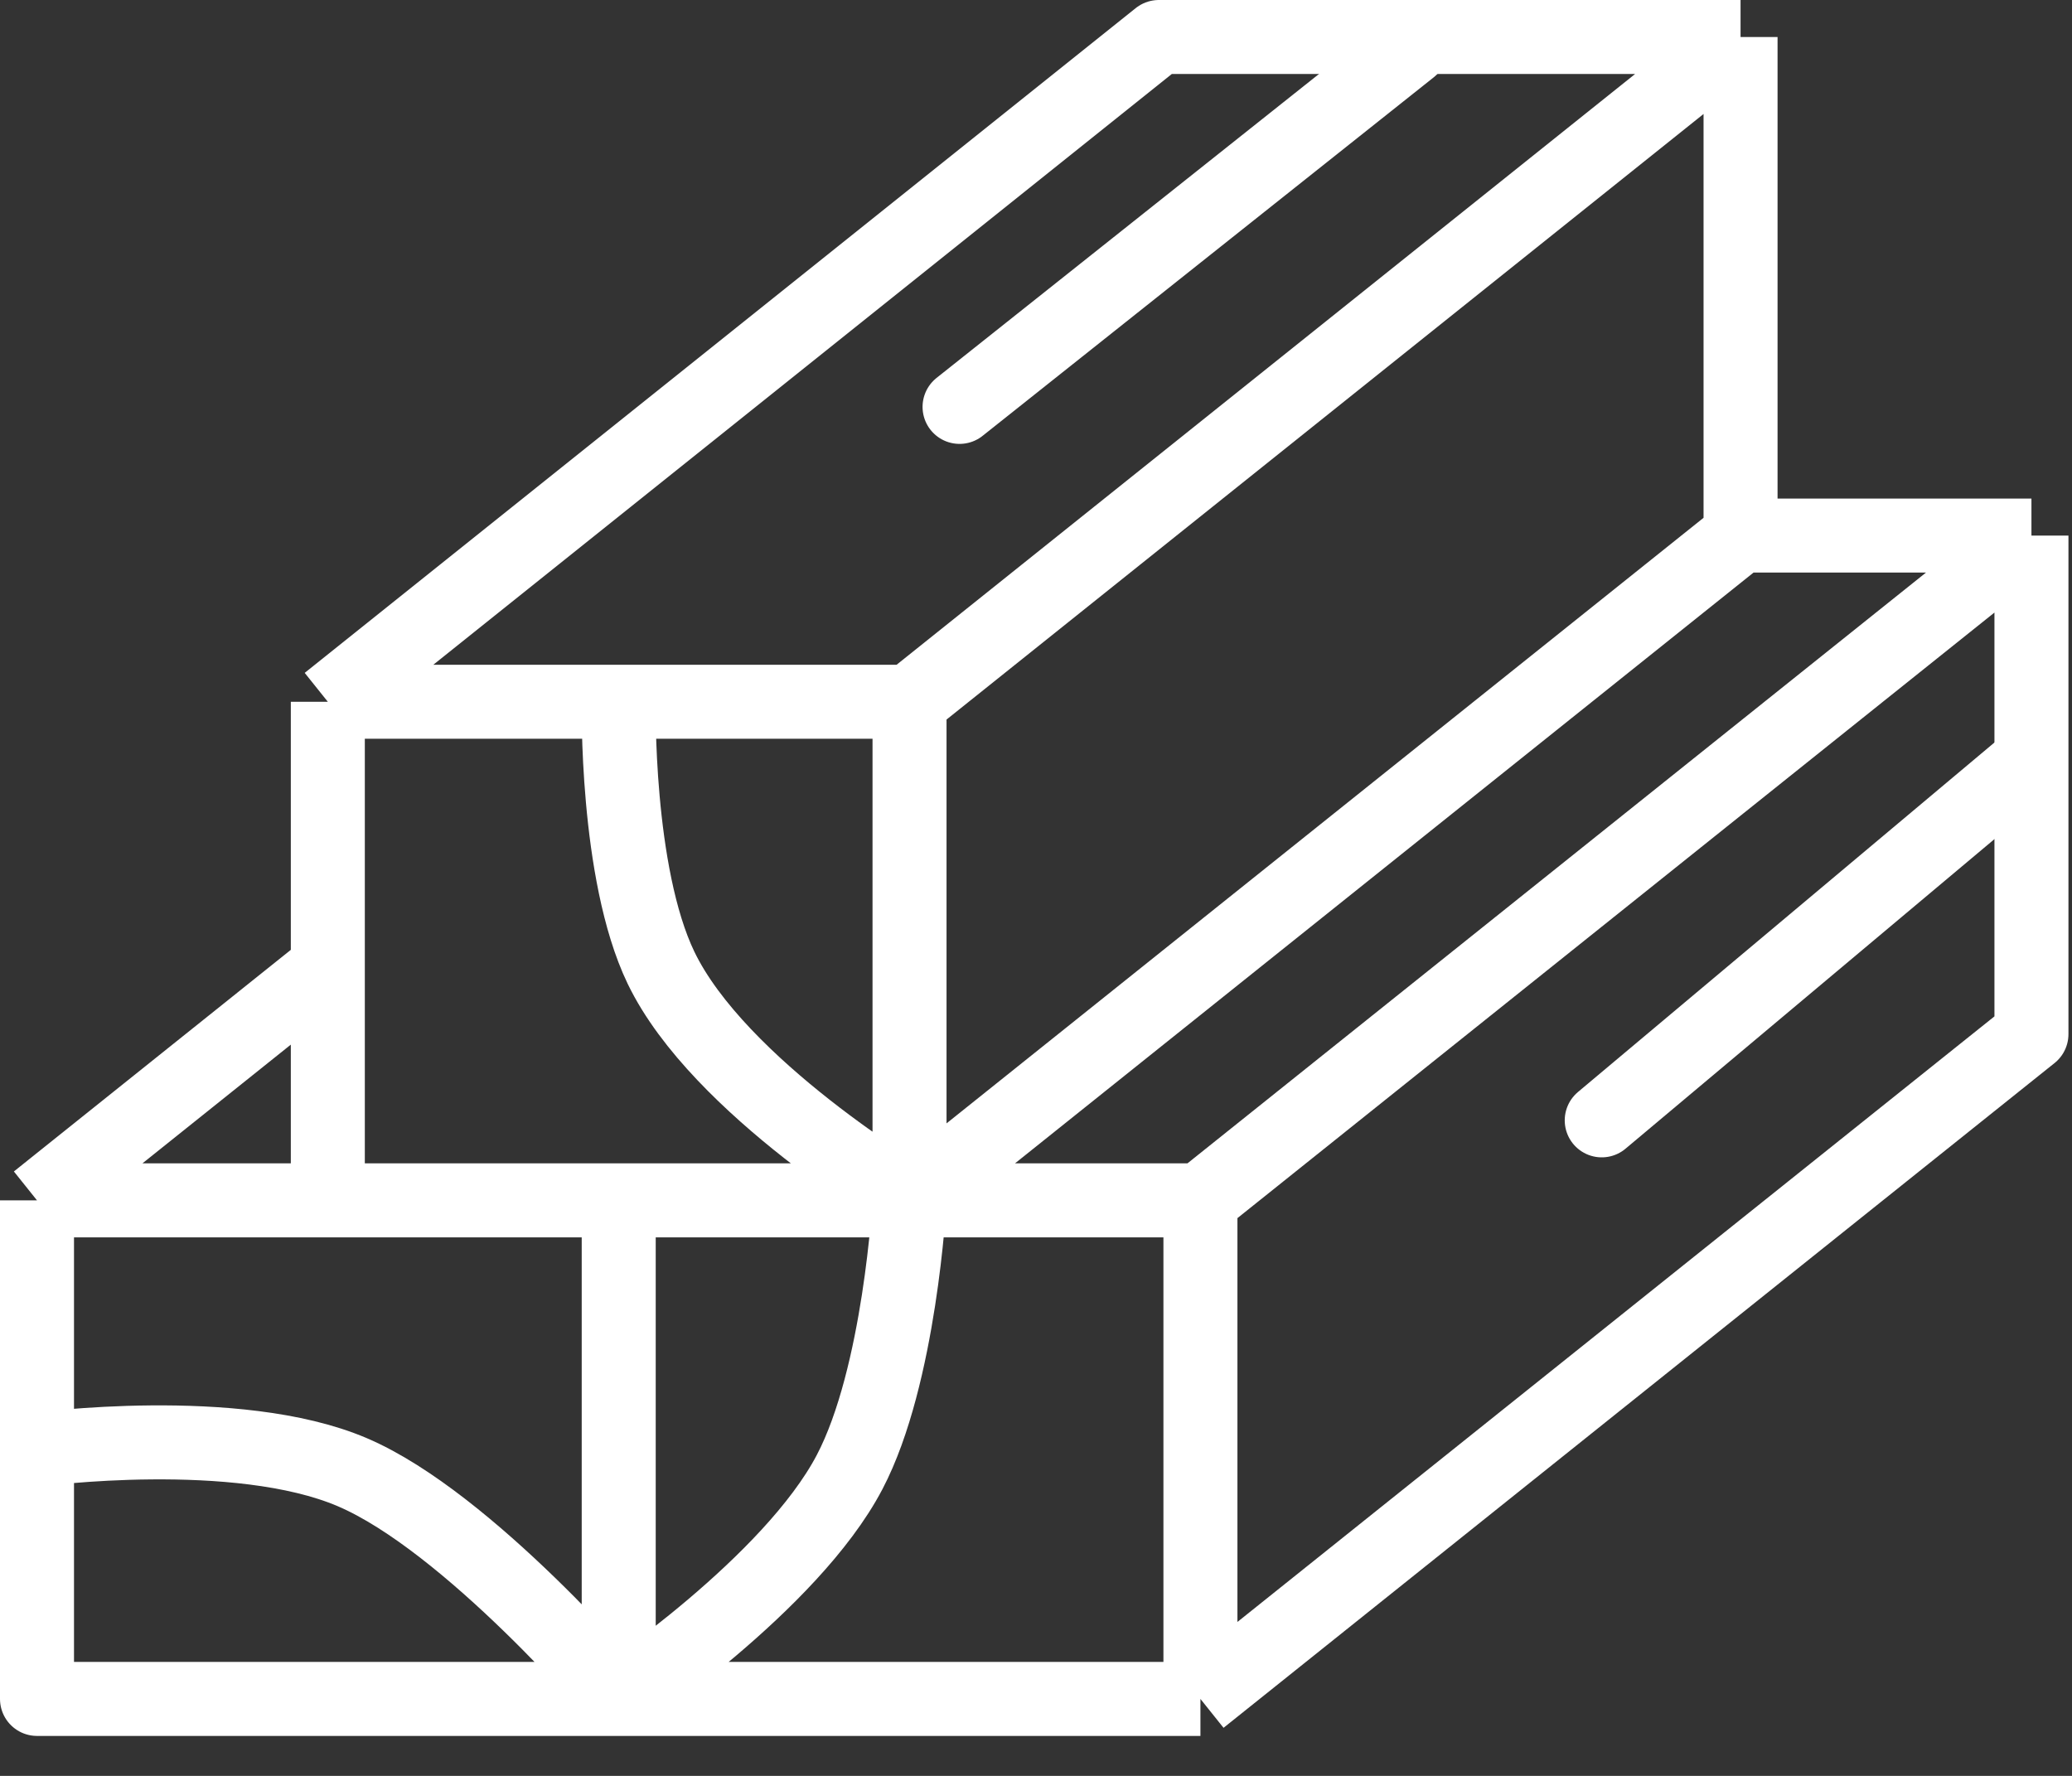
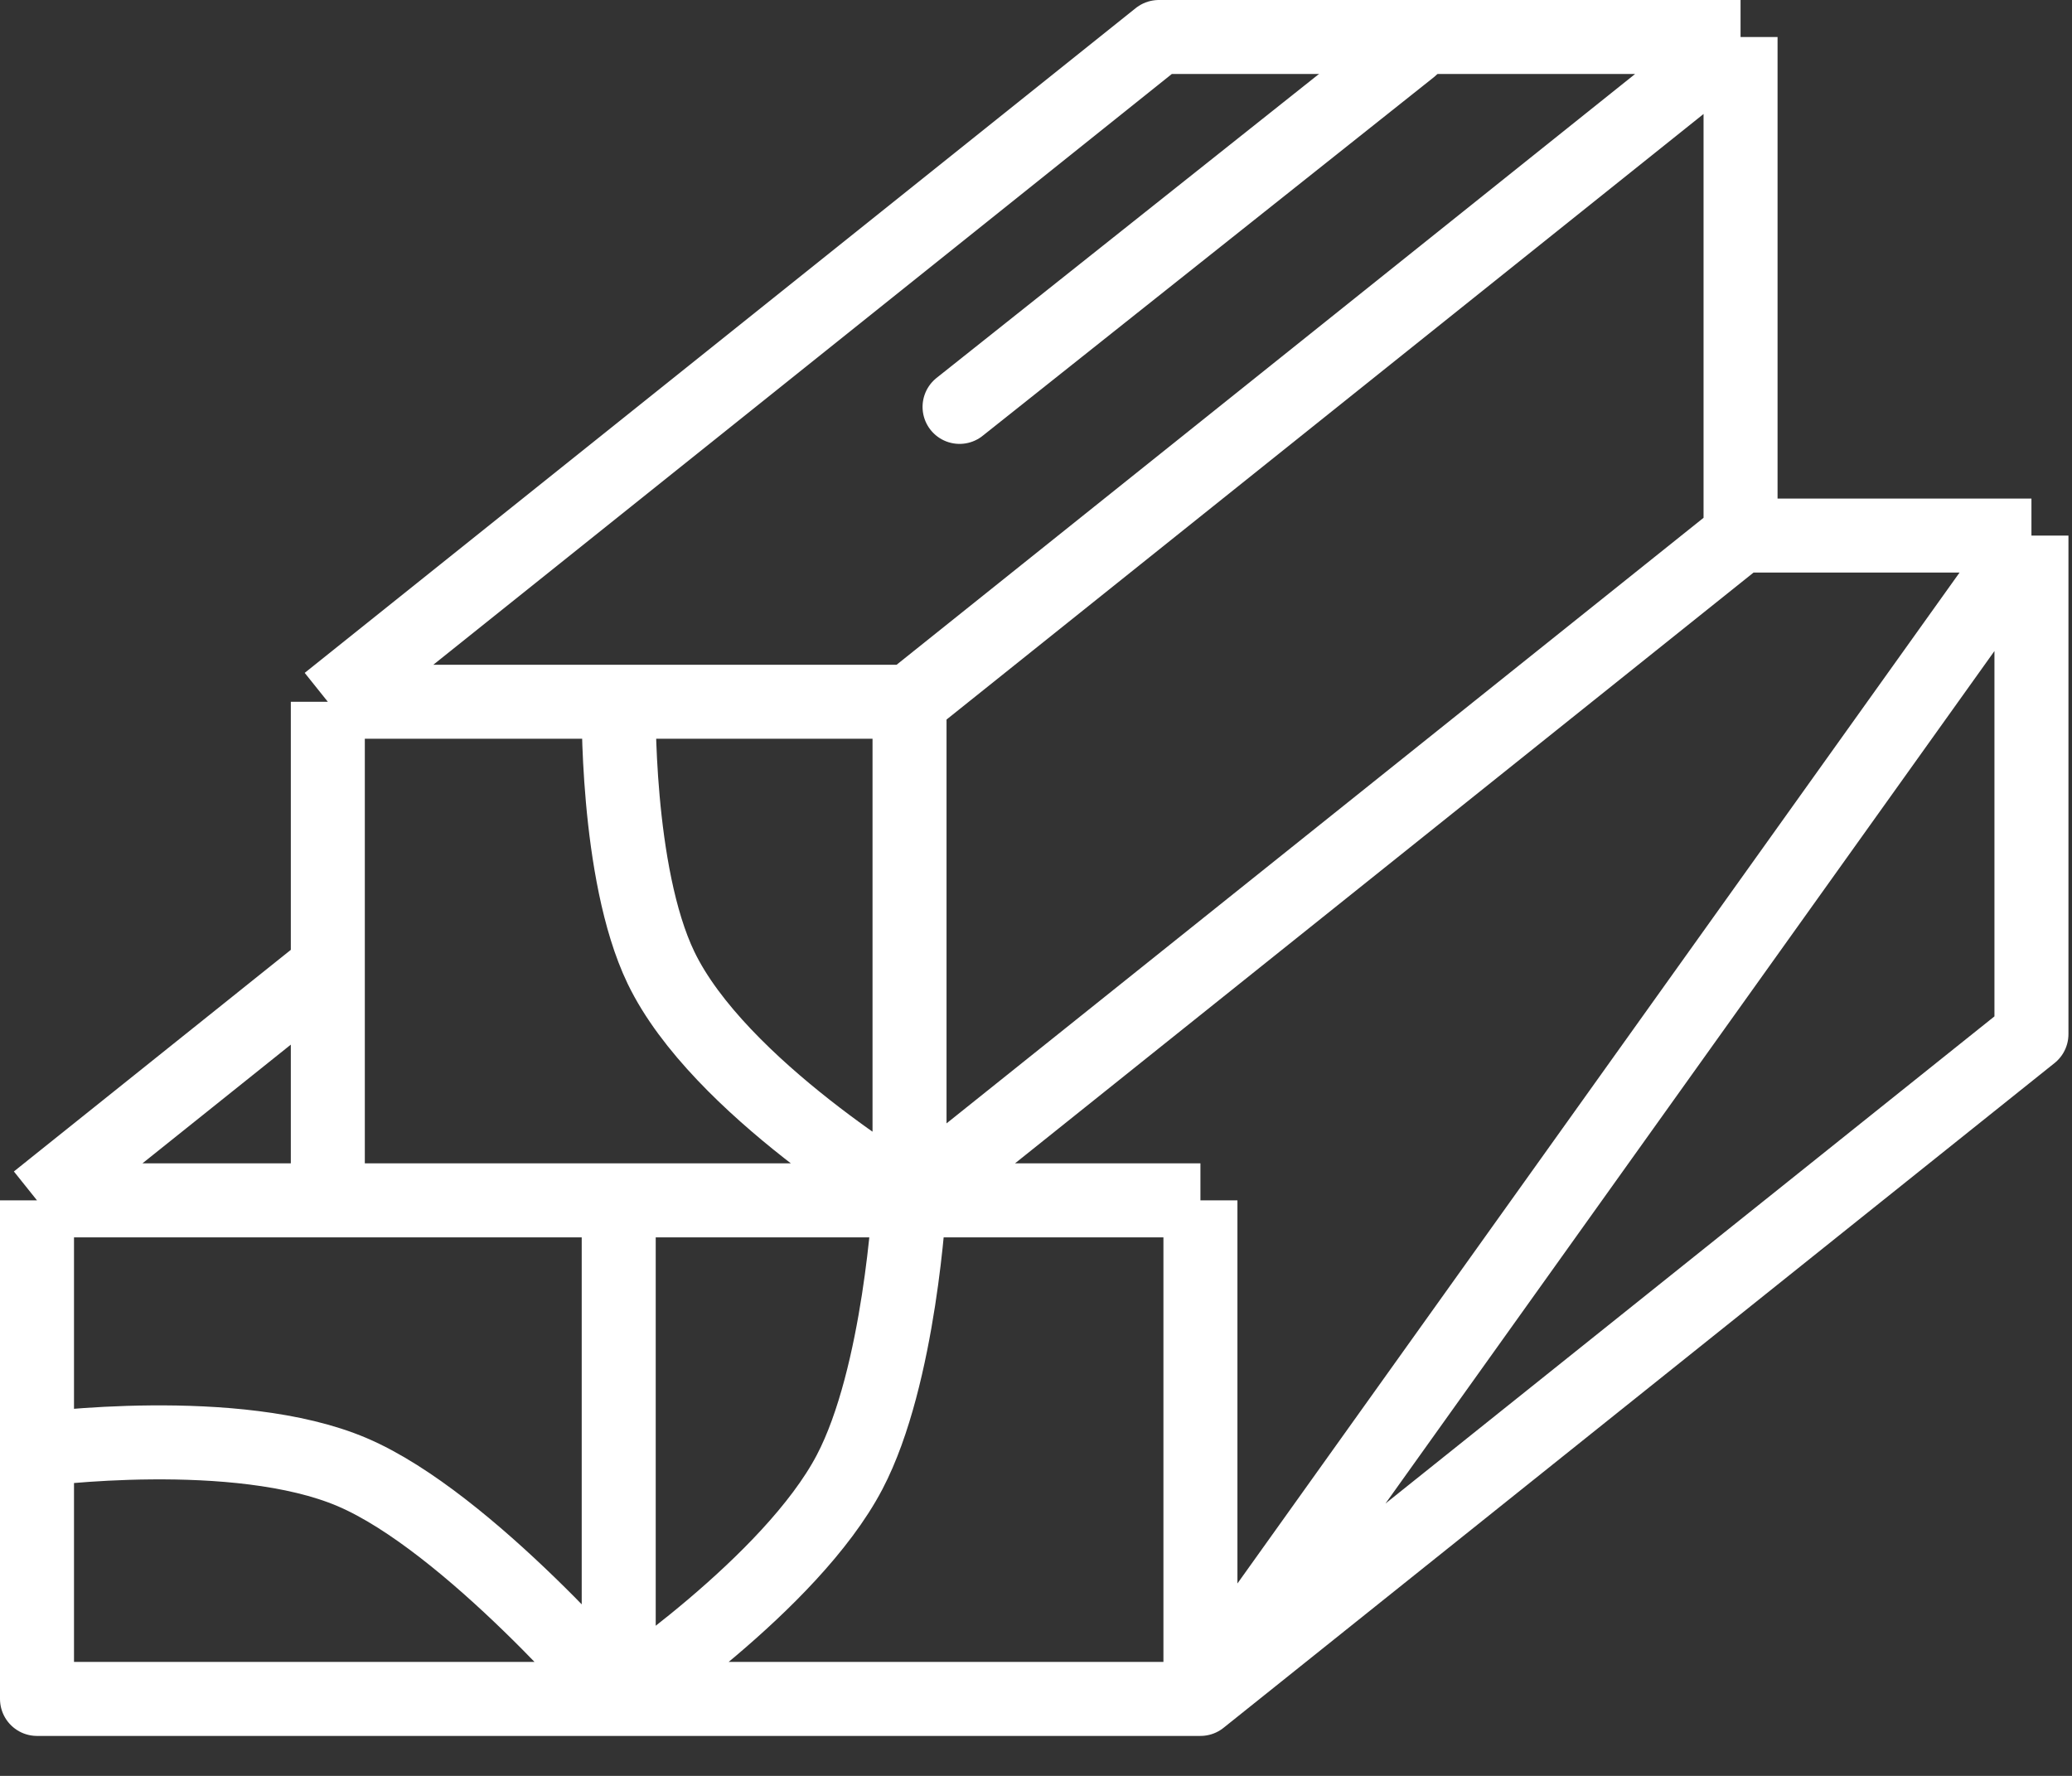
<svg xmlns="http://www.w3.org/2000/svg" width="28" height="24" viewBox="0 0 28 24" fill="none">
  <rect x="0" y="0" width="28" height="24" fill="#333333" stroke="none" />
-   <path d="M4.43 9.484L15.66 0.5H23.521M4.43 9.484V13.077M4.43 9.484H8.361M12.291 9.484V16.222M12.291 9.484L23.521 0.5M12.291 9.484H8.361M12.291 16.222H4.43V13.077M12.291 16.222L17.906 11.73L23.521 7.238M12.291 16.222C12.291 16.222 9.711 14.697 8.932 13.077C8.317 11.797 8.361 9.484 8.361 9.484M12.291 16.222C12.291 16.222 12.164 18.594 11.481 19.895C10.688 21.407 8.361 22.96 8.361 22.96M23.521 0.5V7.238M23.521 7.238H27.452M8.361 16.222H16.222M8.361 16.222V22.96M8.361 16.222H0.5M16.222 16.222V22.96M16.222 16.222L27.452 7.238M16.222 22.96H8.361M16.222 22.96L27.452 13.976V7.238M8.361 22.96H0.5V19.591M8.361 22.96C8.361 22.96 6.334 20.567 4.759 19.895C3.198 19.229 0.5 19.591 0.5 19.591M0.5 16.222L4.43 13.077M0.5 16.222V19.591" stroke="white" stroke-linejoin="round" />
-   <path d="M27.279 10.413L21.645 15.141" stroke="white" stroke-linecap="round" stroke-linejoin="round" />
+   <path d="M4.43 9.484L15.66 0.5H23.521M4.43 9.484V13.077M4.43 9.484H8.361M12.291 9.484V16.222M12.291 9.484L23.521 0.5M12.291 9.484H8.361M12.291 16.222H4.43V13.077M12.291 16.222L17.906 11.73L23.521 7.238M12.291 16.222C12.291 16.222 9.711 14.697 8.932 13.077C8.317 11.797 8.361 9.484 8.361 9.484M12.291 16.222C12.291 16.222 12.164 18.594 11.481 19.895C10.688 21.407 8.361 22.96 8.361 22.96M23.521 0.5V7.238M23.521 7.238H27.452M8.361 16.222H16.222M8.361 16.222V22.96M8.361 16.222H0.5M16.222 16.222V22.96L27.452 7.238M16.222 22.96H8.361M16.222 22.96L27.452 13.976V7.238M8.361 22.96H0.5V19.591M8.361 22.96C8.361 22.96 6.334 20.567 4.759 19.895C3.198 19.229 0.5 19.591 0.5 19.591M0.5 16.222L4.43 13.077M0.5 16.222V19.591" stroke="white" stroke-linejoin="round" />
  <path d="M19.064 0.653L12.967 5.499" stroke="white" stroke-linecap="round" stroke-linejoin="round" />
</svg>